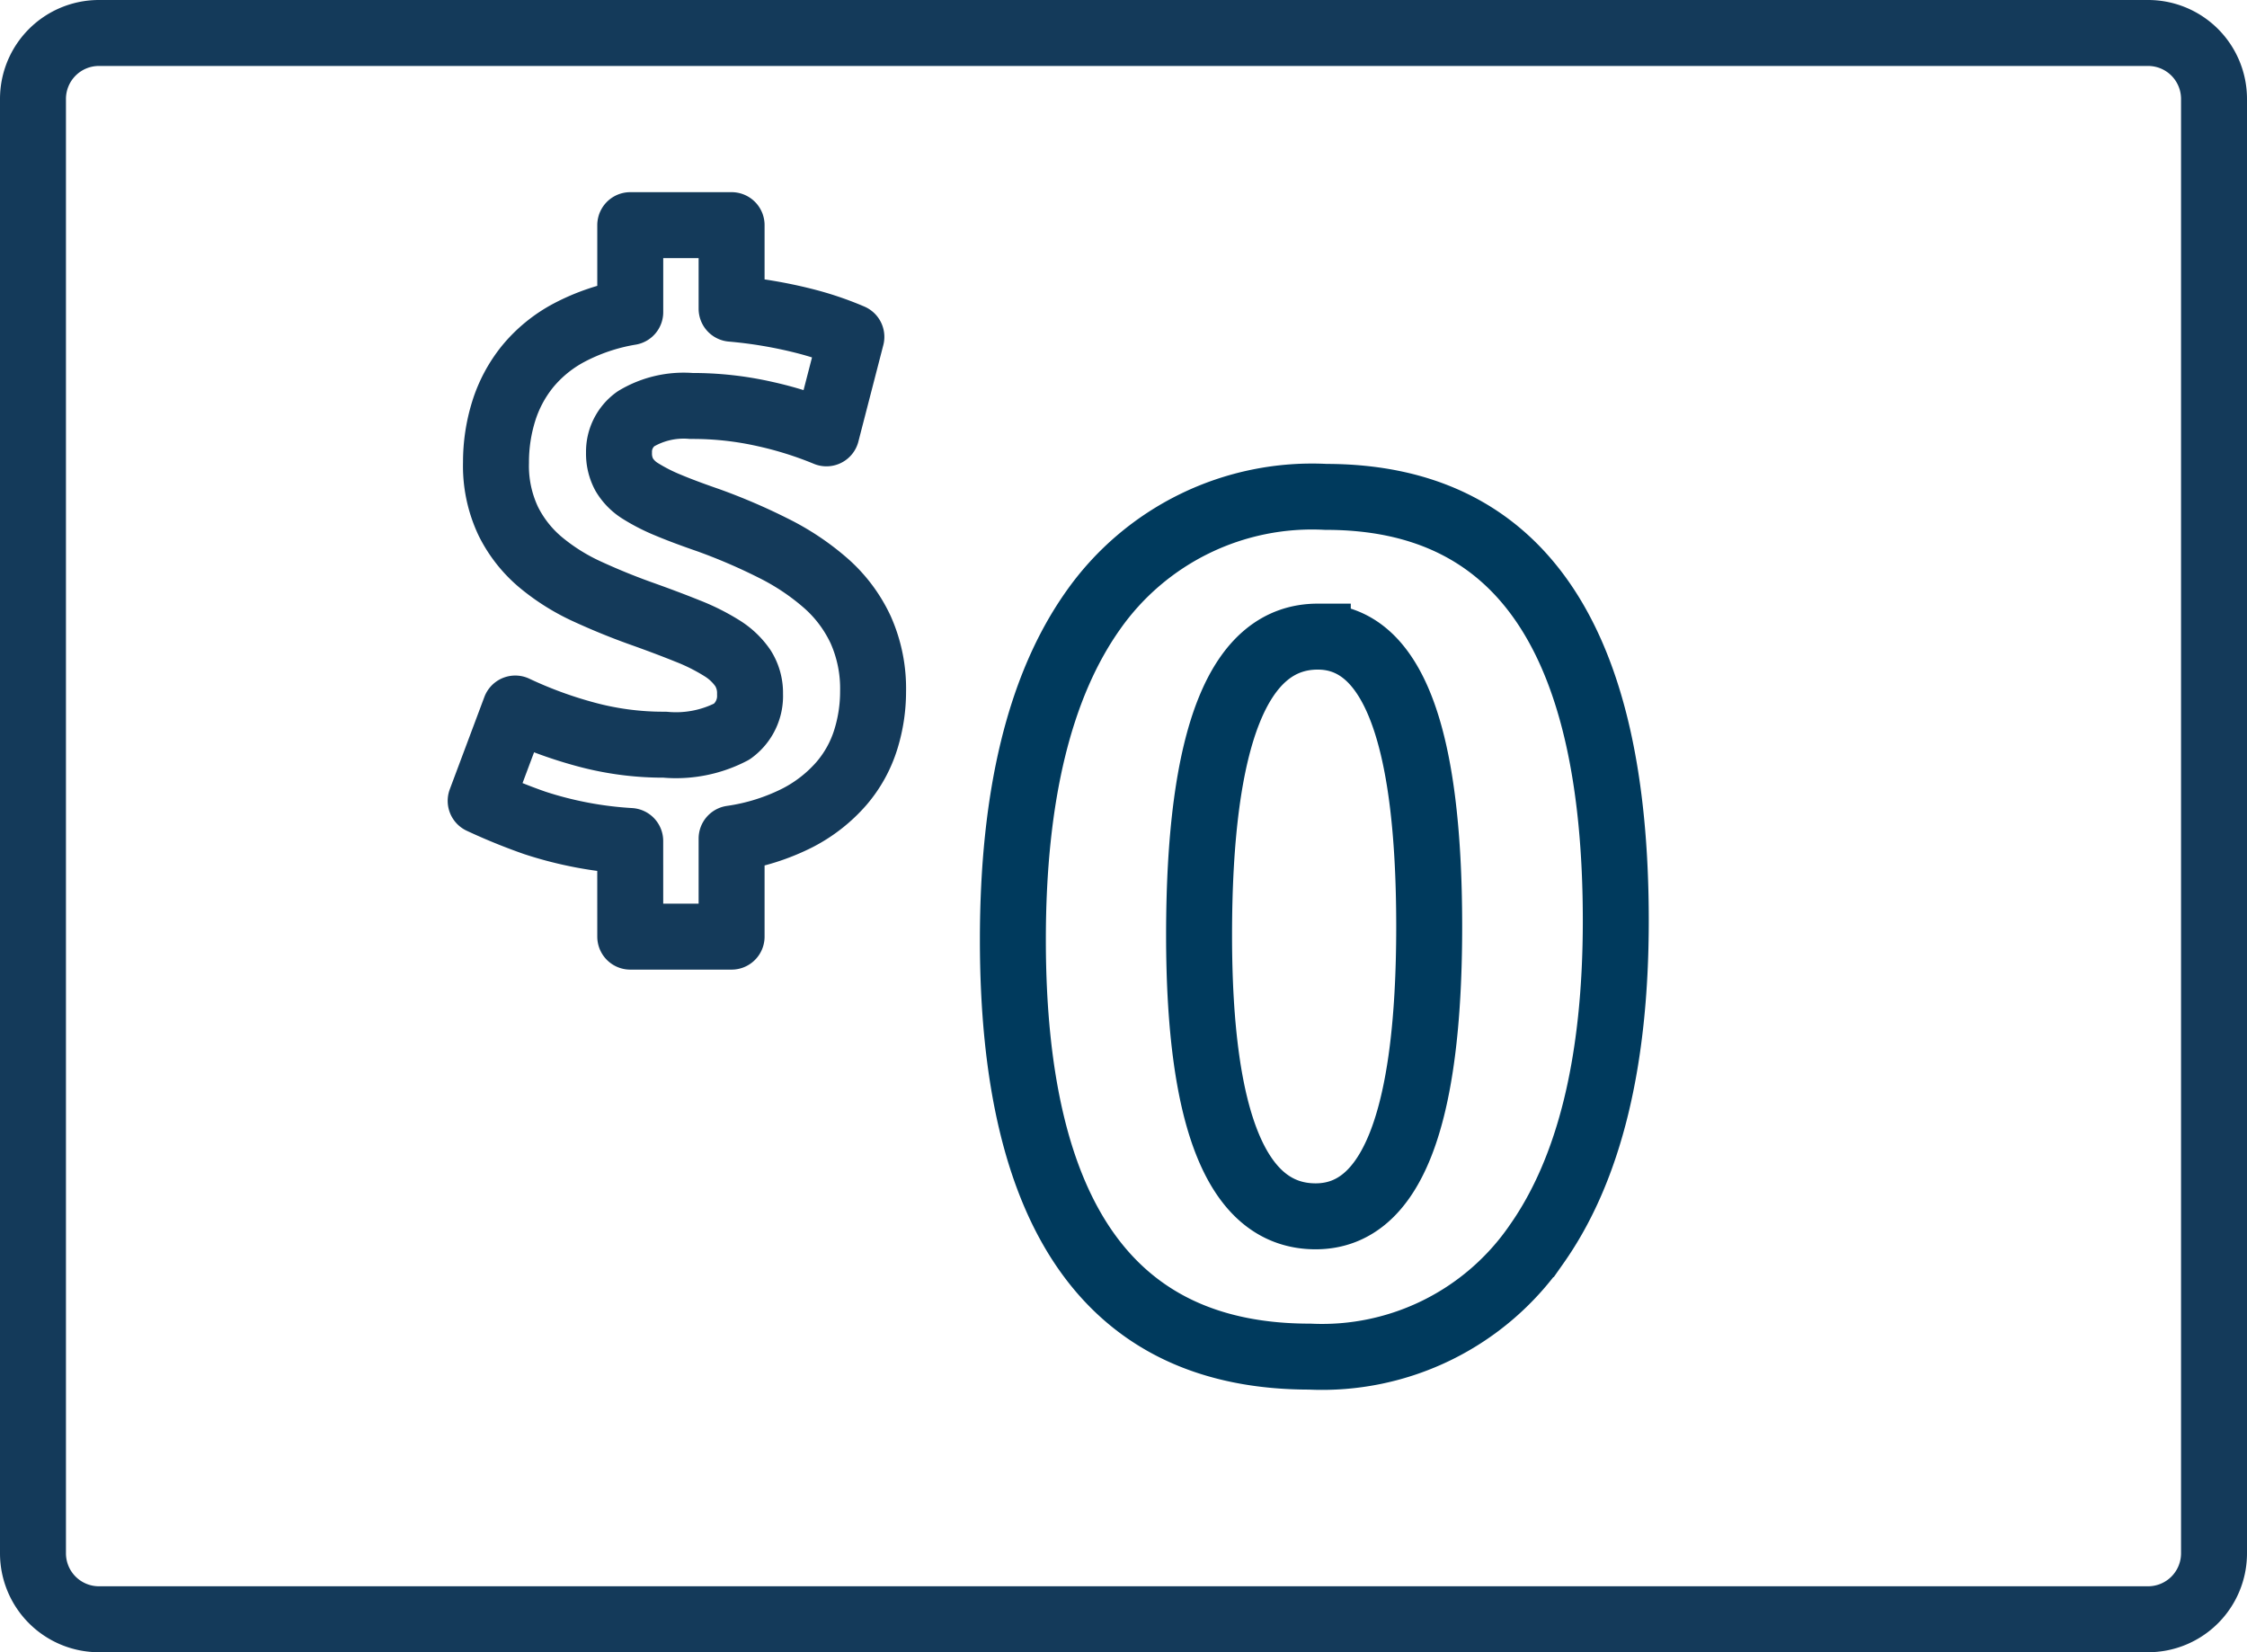
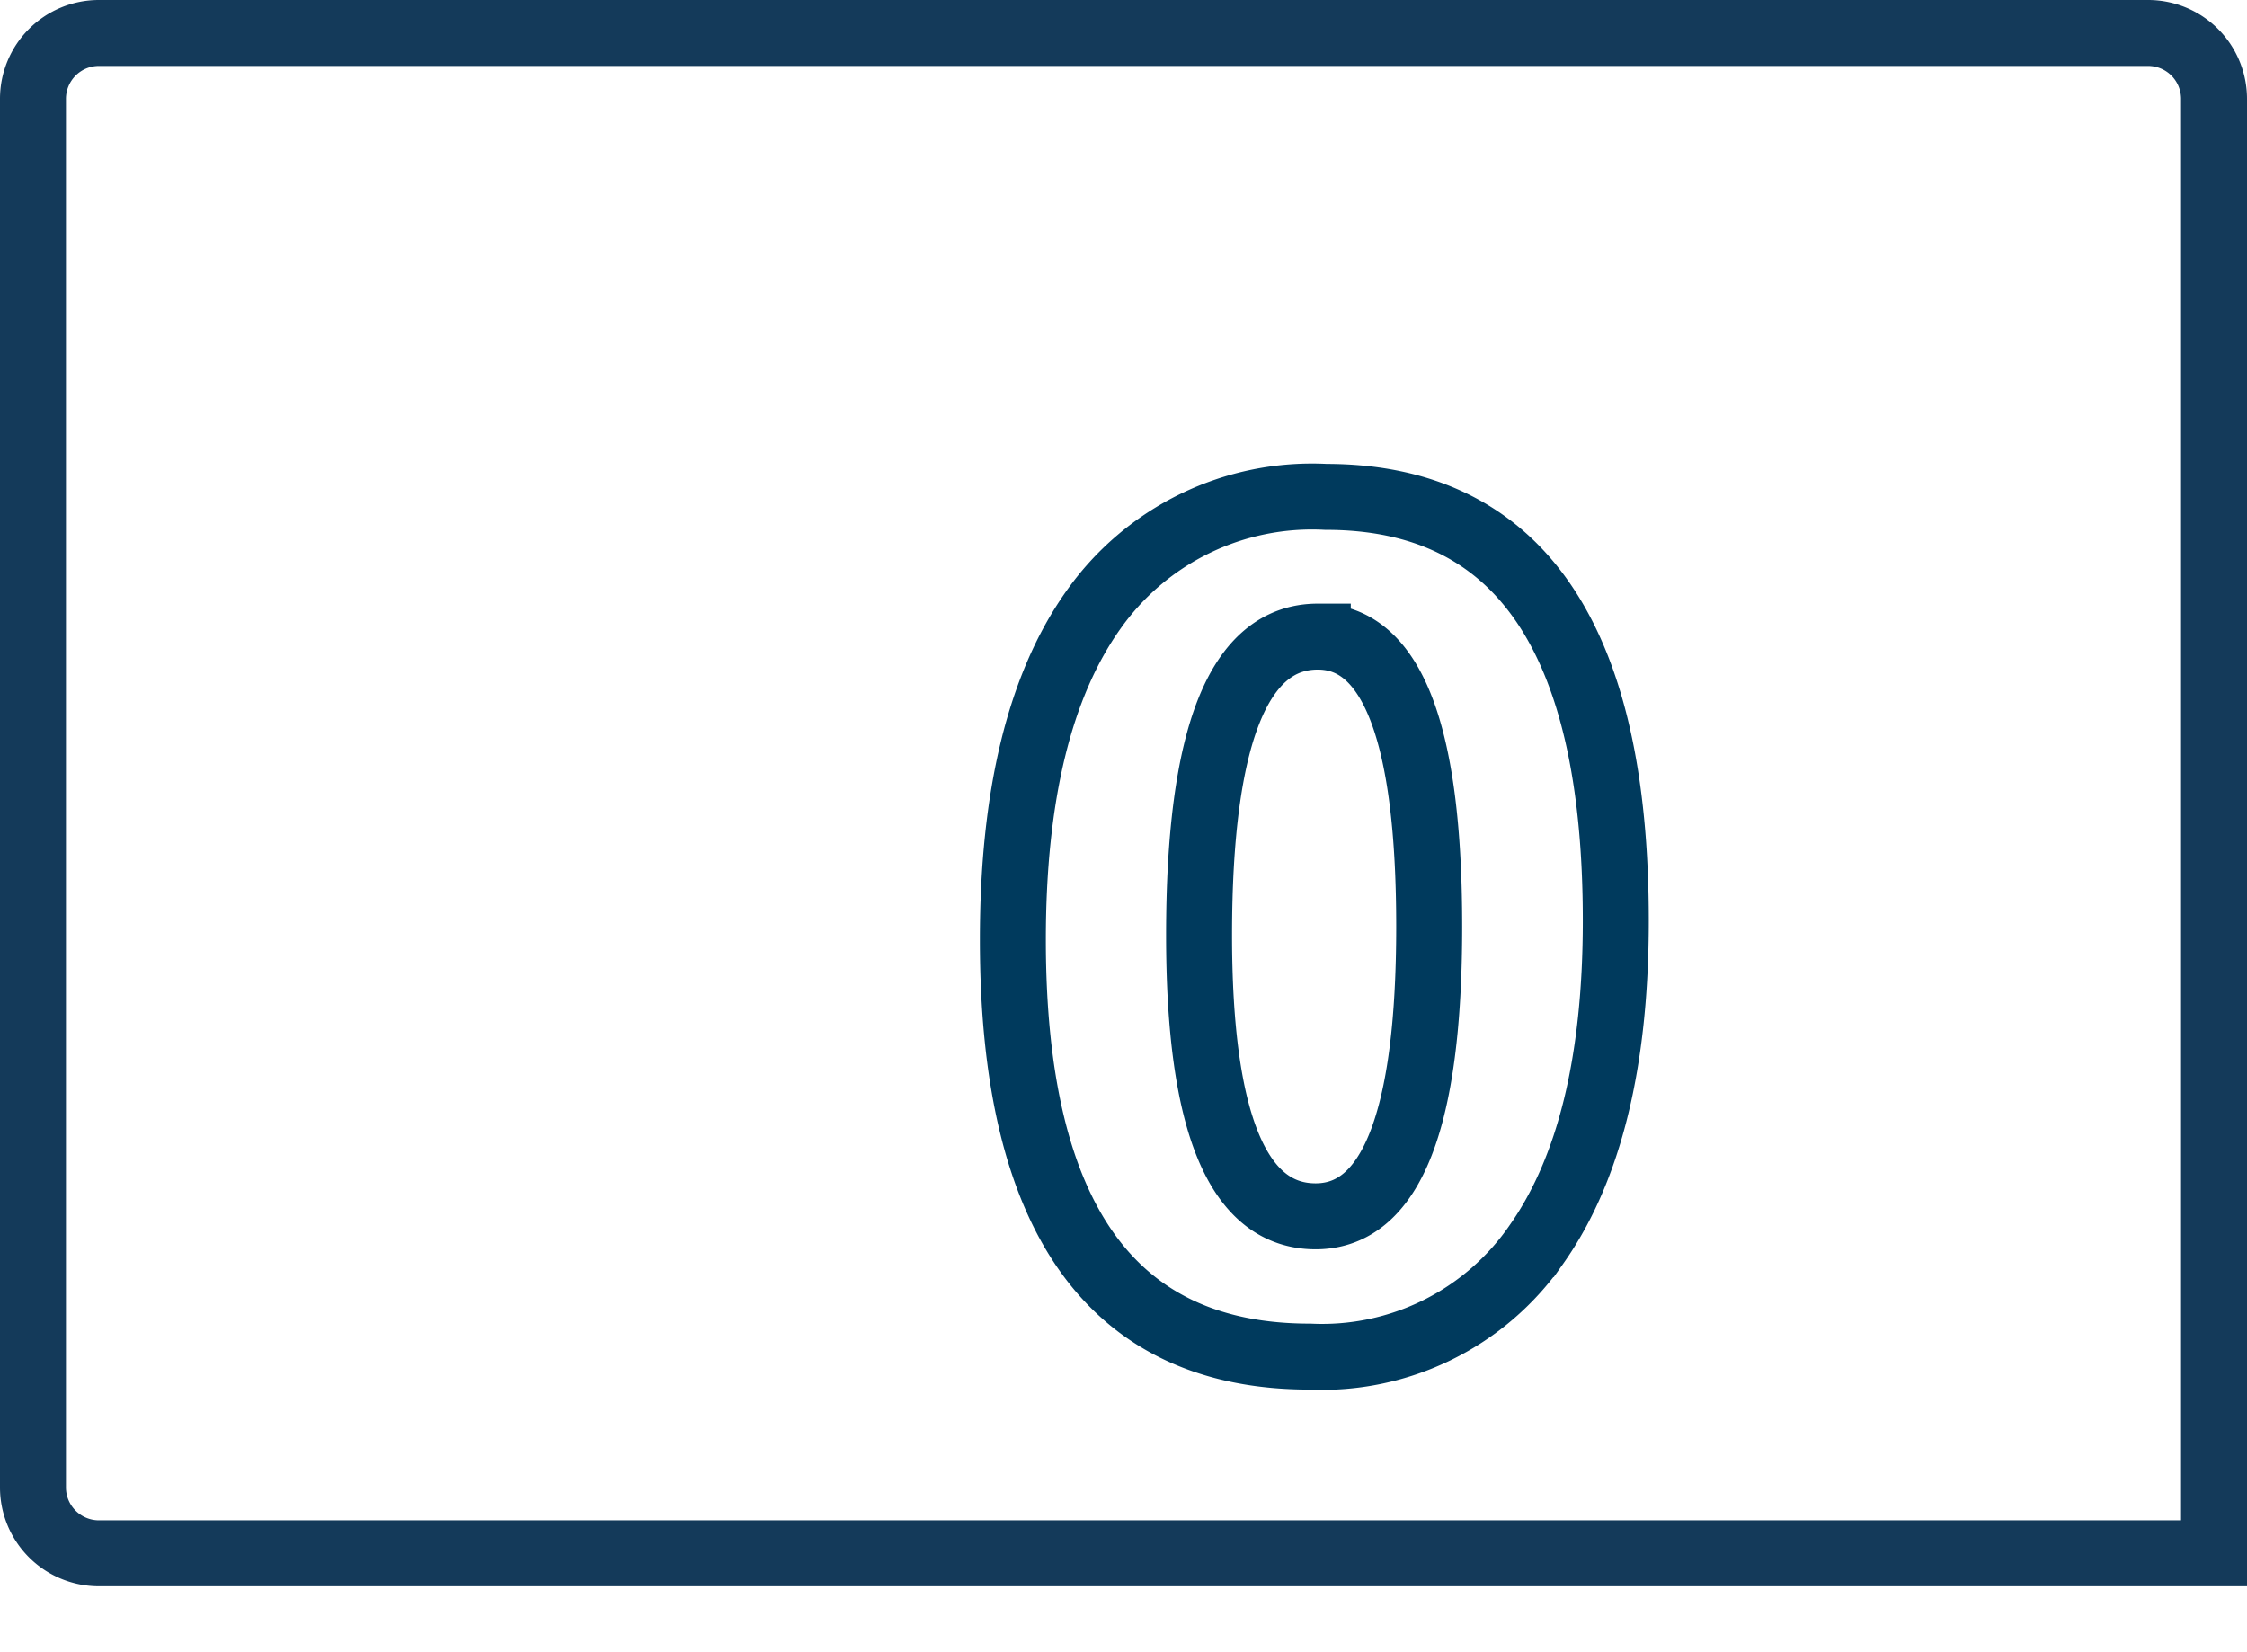
<svg xmlns="http://www.w3.org/2000/svg" width="68.135" height="50.098" viewBox="0 0 68.135 50.098">
  <g id="Group_13421" data-name="Group 13421" transform="translate(-1332 -1038.451)">
    <g id="Group_13420" data-name="Group 13420">
      <g id="Group_13412" data-name="Group 13412">
-         <path id="Path_26452" data-name="Path 26452" d="M2,0H64.135a2,2,0,0,1,2,2V46.1a2,2,0,0,1-2,2H2a2,2,0,0,1-2-2V2A2,2,0,0,1,2,0Z" transform="translate(1333 1039.451)" fill="none" stroke="#143a5a" stroke-linecap="round" stroke-width="2" />
+         <path id="Path_26452" data-name="Path 26452" d="M2,0H64.135a2,2,0,0,1,2,2V46.1H2a2,2,0,0,1-2-2V2A2,2,0,0,1,2,0Z" transform="translate(1333 1039.451)" fill="none" stroke="#143a5a" stroke-linecap="round" stroke-width="2" />
        <g id="Group_1388" data-name="Group 1388" transform="translate(1347.781 1045.278)">
-           <path id="Path_3657" data-name="Path 3657" d="M189.146,362.674a11.417,11.417,0,0,1-2.889-.547,17.523,17.523,0,0,1-1.646-.67l1.049-2.8a12.773,12.773,0,0,0,2.035.756,9,9,0,0,0,2.5.341,3.661,3.661,0,0,0,2.035-.4,1.326,1.326,0,0,0,.549-1.135,1.4,1.4,0,0,0-.219-.791,2.134,2.134,0,0,0-.634-.6,6.255,6.255,0,0,0-1.048-.524q-.634-.256-1.462-.55c-.537-.194-1.06-.409-1.574-.645a6.3,6.3,0,0,1-1.388-.866,3.874,3.874,0,0,1-1-1.255,3.915,3.915,0,0,1-.378-1.793,5.176,5.176,0,0,1,.232-1.548,4.083,4.083,0,0,1,.719-1.352,4.141,4.141,0,0,1,1.268-1.036,6.123,6.123,0,0,1,1.852-.622V344h3.073v2.534a13.849,13.849,0,0,1,2.181.366,9.6,9.6,0,0,1,1.451.488l-.756,2.925a11.221,11.221,0,0,0-1.865-.586,9.9,9.9,0,0,0-2.231-.244,2.818,2.818,0,0,0-1.683.391,1.224,1.224,0,0,0-.511,1.023,1.34,1.34,0,0,0,.159.671,1.469,1.469,0,0,0,.5.5,5.532,5.532,0,0,0,.842.427c.331.139.735.289,1.206.452a17.807,17.807,0,0,1,1.987.855,7.421,7.421,0,0,1,1.585,1.062,4.3,4.3,0,0,1,1.047,1.4,4.373,4.373,0,0,1,.378,1.878,4.894,4.894,0,0,1-.219,1.448,3.756,3.756,0,0,1-.731,1.33,4.482,4.482,0,0,1-1.33,1.047,6.45,6.45,0,0,1-2.01.633v2.974h-3.073Z" transform="translate(-185.817 -344)" fill="none" stroke="#143a5a" stroke-linecap="round" stroke-linejoin="round" stroke-width="2" />
-         </g>
+           </g>
        <path id="Path_26453" data-name="Path 26453" d="M10.213.439q-9,0-9-12.639,0-6.557,2.435-9.993a8.112,8.112,0,0,1,7.058-3.437q8.789,0,8.789,12.85,0,6.4-2.4,9.809A7.9,7.9,0,0,1,10.213.439Zm.246-21.832q-3.6,0-3.6,9.053,0,8.525,3.533,8.525,3.445,0,3.445-8.789T10.459-21.393Z" transform="translate(1361.5 1079.148)" fill="none" stroke="#003a5d" stroke-width="2" />
      </g>
    </g>
  </g>
</svg>